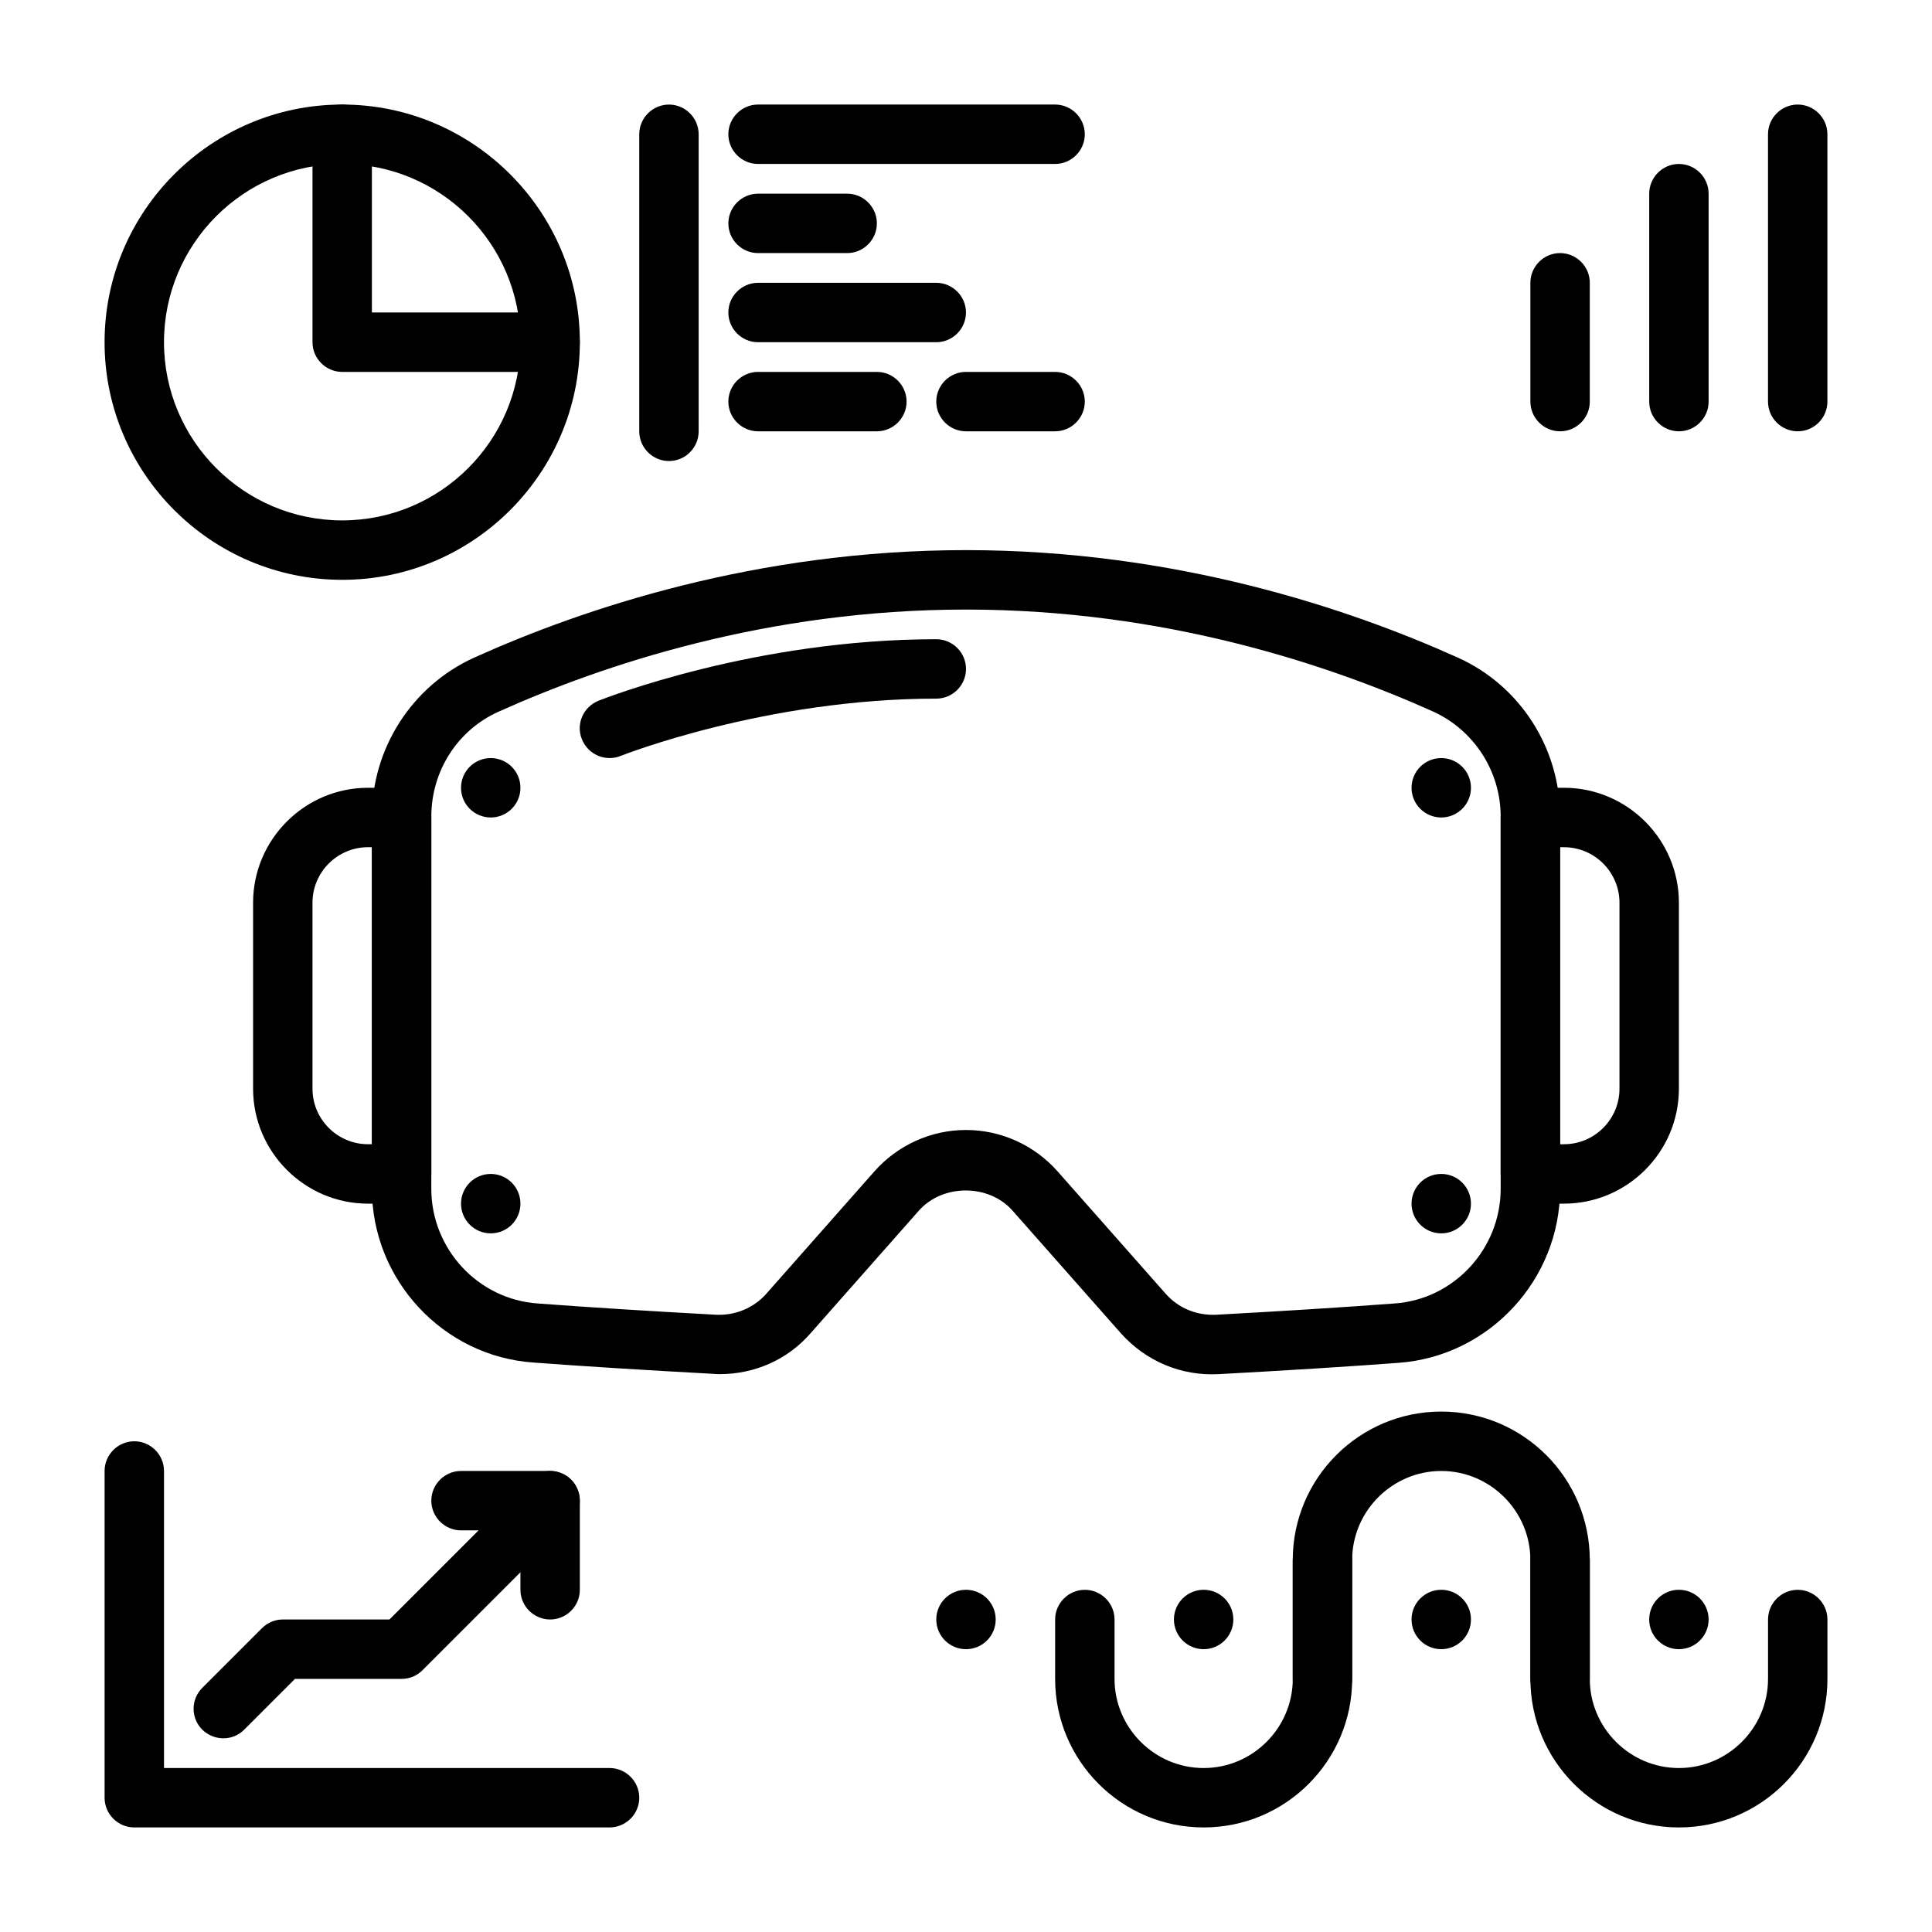
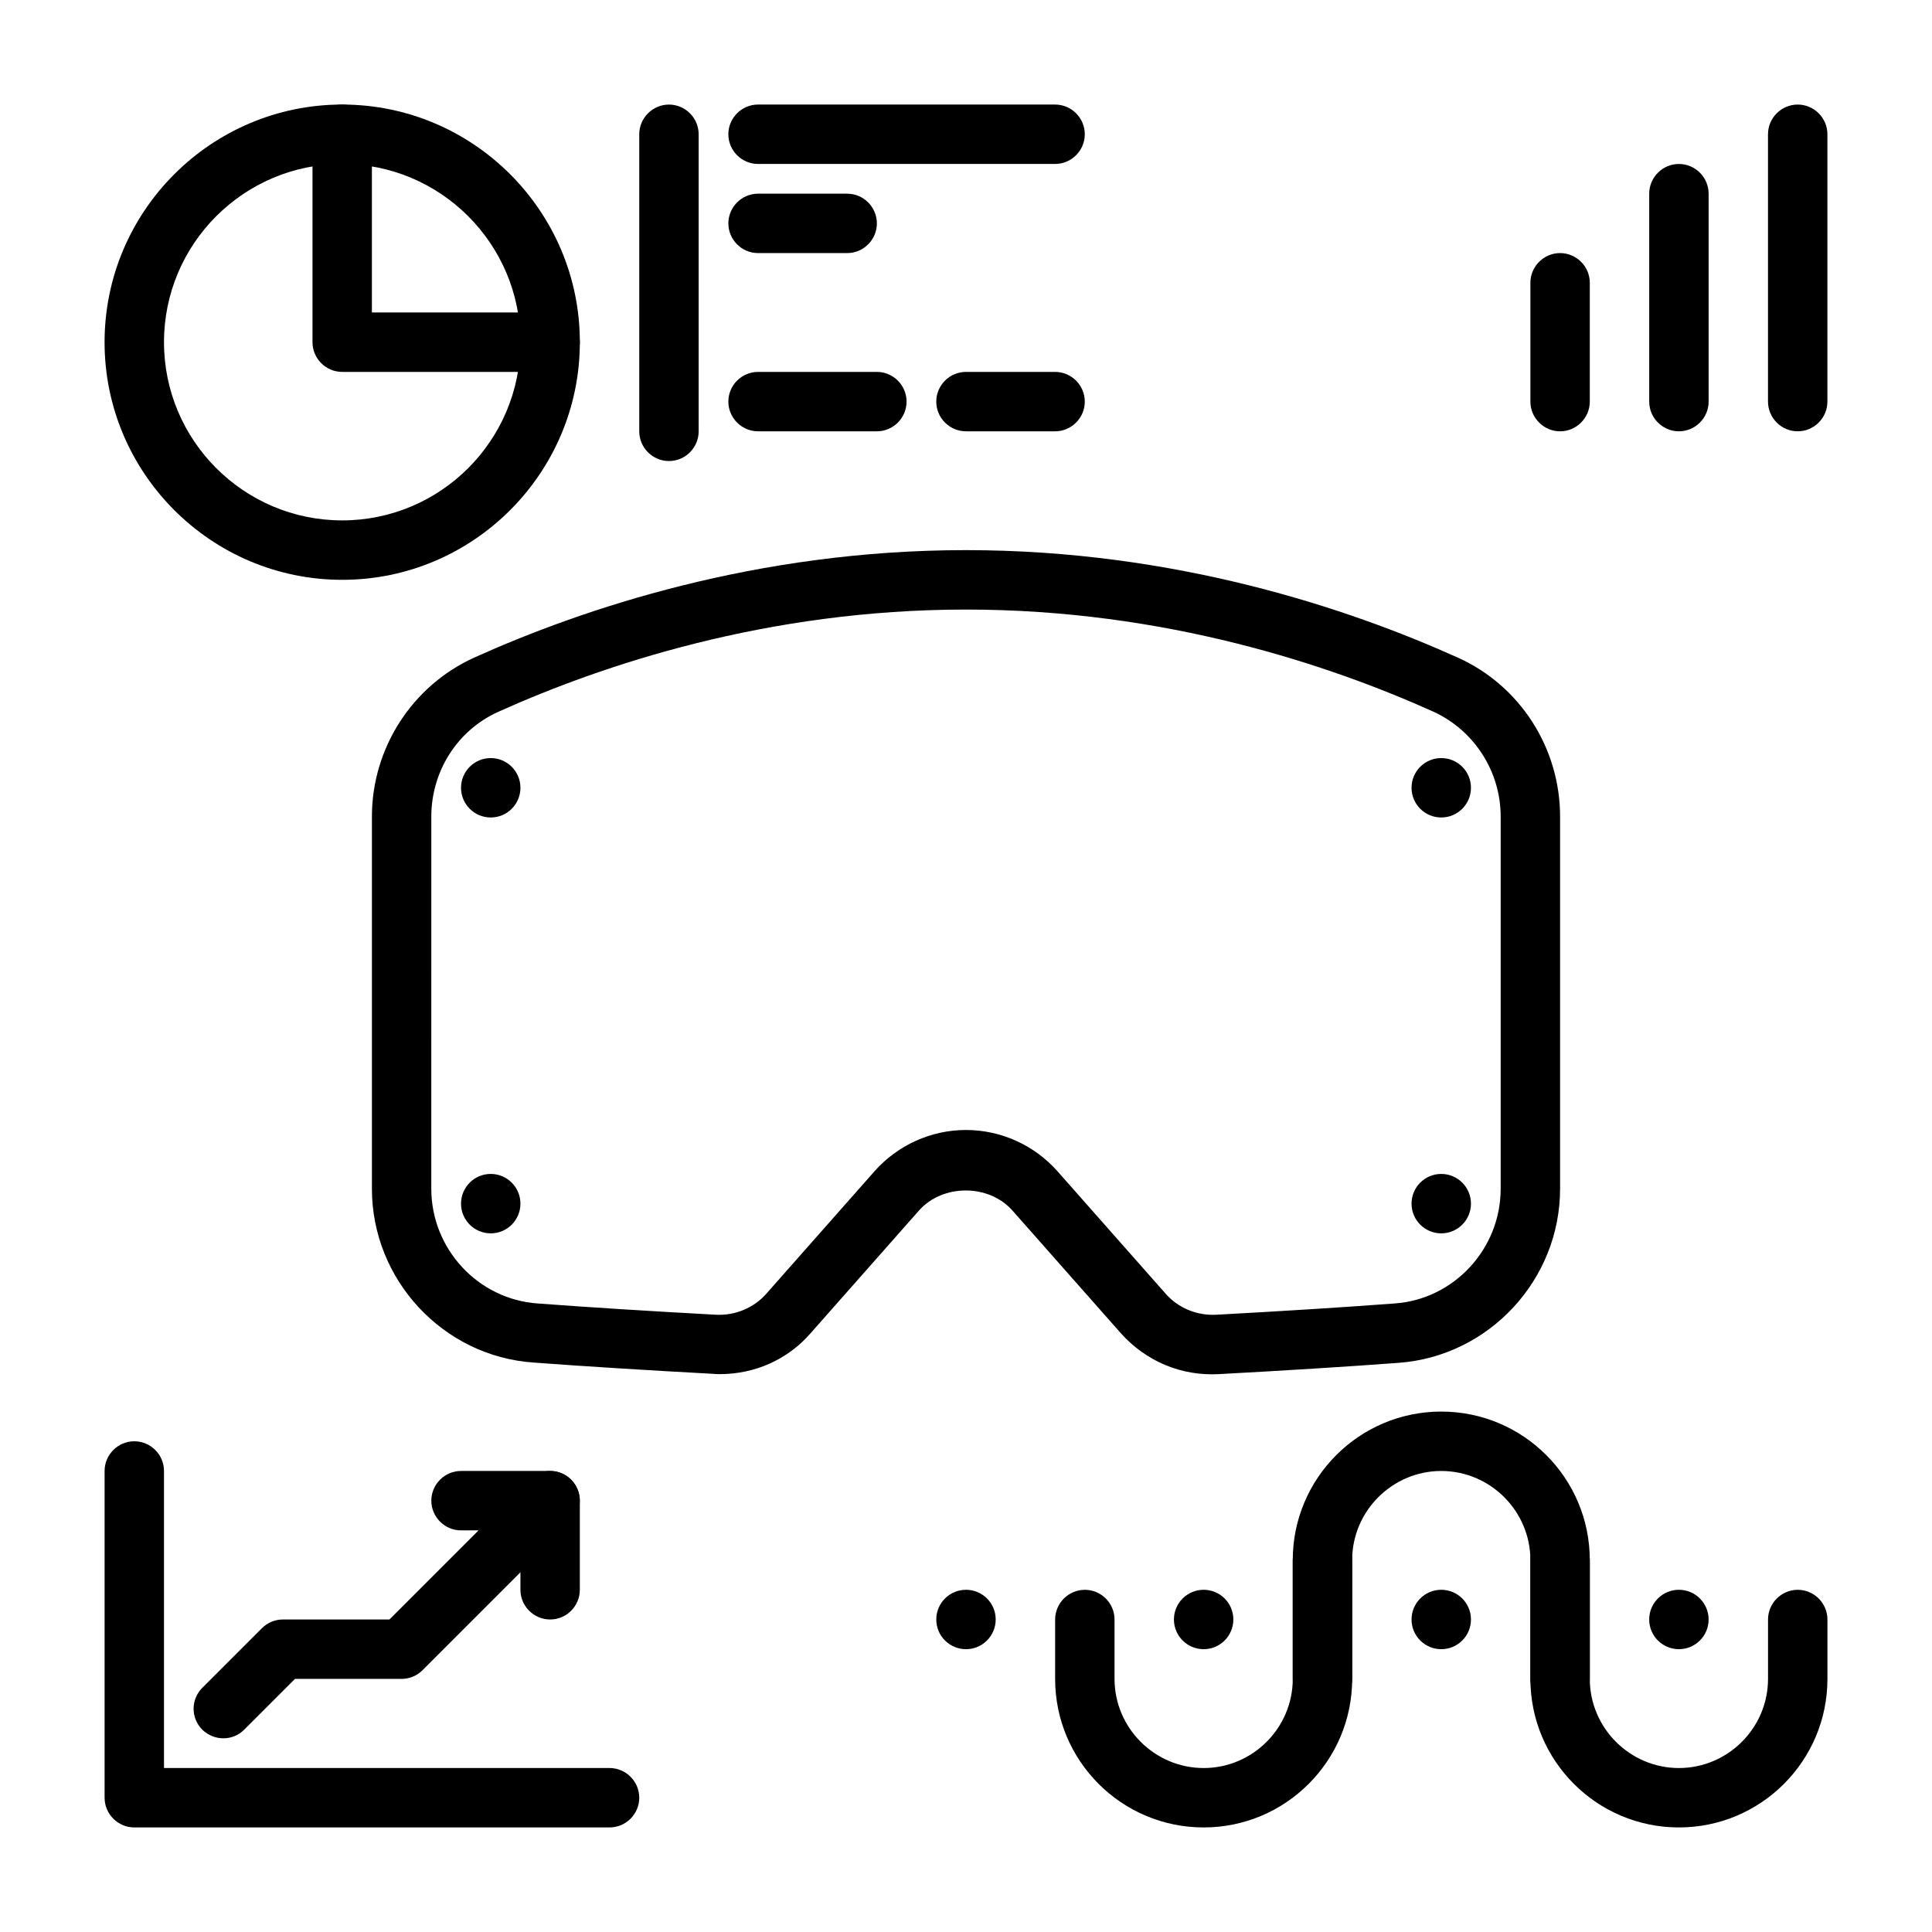
<svg xmlns="http://www.w3.org/2000/svg" fill="#000000" width="800px" height="800px" version="1.1" viewBox="144 144 512 512">
  <g>
    <path d="m334.74 508.16c-0.551 0-1.18 0-1.73-0.078-17.398-0.945-33.93-1.969-47.625-2.992-24.012-1.652-42.824-21.961-42.824-46.051v-98.637c0-18.105 10.629-34.637 27.078-42.117 28.812-12.988 74.863-28.496 130.36-28.496 55.496 0 101.55 15.508 130.36 28.496 16.453 7.398 27.078 23.93 27.078 42.117v98.637c0 24.09-18.812 44.398-42.824 46.129-13.699 1.023-30.148 2.047-47.625 2.992-9.996 0.551-19.363-3.465-25.977-10.863l-28.652-32.434c-6.297-7.164-18.578-7.164-24.875 0l-28.652 32.434c-6.066 7.008-14.805 10.863-24.094 10.863zm65.262-202.62c-52.742 0-96.434 14.719-123.91 27.078-10.863 4.879-17.789 15.742-17.789 27.789l-0.004 98.637c0 15.902 12.359 29.285 28.184 30.387 13.539 1.023 29.992 2.047 47.312 2.992 5.039 0.234 9.996-1.812 13.305-5.59l28.652-32.434c6.141-6.926 14.957-10.941 24.246-10.941s18.105 4.016 24.246 10.941l28.652 32.434c3.387 3.856 8.266 5.824 13.383 5.59 17.32-0.945 33.691-1.969 47.312-2.992 15.742-1.102 28.102-14.484 28.102-30.387v-98.637c0-11.965-7.008-22.828-17.789-27.789-27.477-12.359-71.164-27.078-123.91-27.078z" />
    <path d="m281.92 352.77c0 4.348-3.523 7.871-7.871 7.871s-7.871-3.523-7.871-7.871 3.523-7.871 7.871-7.871 7.871 3.523 7.871 7.871" />
    <path d="m281.92 462.98c0 4.348-3.523 7.871-7.871 7.871s-7.871-3.523-7.871-7.871c0-4.348 3.523-7.875 7.871-7.875s7.871 3.527 7.871 7.875" />
    <path d="m533.82 462.98c0 4.348-3.527 7.871-7.875 7.871-4.348 0-7.871-3.523-7.871-7.871 0-4.348 3.523-7.875 7.871-7.875 4.348 0 7.875 3.527 7.875 7.875" />
    <path d="m533.82 352.77c0 4.348-3.527 7.871-7.875 7.871-4.348 0-7.871-3.523-7.871-7.871s3.523-7.871 7.871-7.871c4.348 0 7.875 3.523 7.875 7.871" />
-     <path d="m305.54 344.89c-3.148 0-6.062-1.891-7.32-4.961-1.652-4.016 0.316-8.582 4.41-10.234 1.648-0.629 41.324-16.293 89.5-16.293 4.328 0 7.871 3.543 7.871 7.871s-3.543 7.871-7.871 7.871c-45.184 0-83.285 15.035-83.68 15.191-0.941 0.398-1.965 0.555-2.91 0.555z" />
    <path d="m234.69 297.66c-34.715 0-62.977-28.262-62.977-62.977s28.262-62.977 62.977-62.977 62.977 28.262 62.977 62.977-28.262 62.977-62.977 62.977zm0-110.21c-26.055 0-47.23 21.176-47.23 47.23 0 26.055 21.176 47.23 47.23 47.23s47.23-21.176 47.23-47.23c0-26.055-21.176-47.23-47.23-47.23z" />
    <path d="m289.79 242.56h-55.105c-4.328 0-7.871-3.543-7.871-7.871v-55.105c0-4.328 3.543-7.871 7.871-7.871s7.871 3.543 7.871 7.871v47.23h47.23c4.328 0 7.871 3.543 7.871 7.871 0.008 4.332-3.535 7.875-7.867 7.875z" />
    <path d="m620.41 258.3c-4.328 0-7.871-3.543-7.871-7.871v-70.848c0-4.328 3.543-7.871 7.871-7.871 4.328 0 7.871 3.543 7.871 7.871v70.848c0.004 4.328-3.539 7.871-7.871 7.871z" />
    <path d="m588.93 258.3c-4.328 0-7.871-3.543-7.871-7.871v-55.105c0-4.328 3.543-7.871 7.871-7.871s7.871 3.543 7.871 7.871v55.105c0.004 4.328-3.539 7.871-7.871 7.871z" />
    <path d="m557.44 258.3c-4.328 0-7.871-3.543-7.871-7.871v-31.488c0-4.328 3.543-7.871 7.871-7.871s7.871 3.543 7.871 7.871v31.488c0.004 4.328-3.539 7.871-7.871 7.871z" />
-     <path d="m250.43 462.98h-8.895c-16.77 0-30.465-13.699-30.465-30.465v-49.277c0-16.77 13.695-30.469 30.465-30.469h8.895c4.328 0 7.871 3.543 7.871 7.871v94.465c0 4.332-3.543 7.875-7.871 7.875zm-8.895-94.465c-8.109 0-14.723 6.609-14.723 14.719v49.277c0 8.109 6.613 14.719 14.719 14.719l1.027 0.004v-78.719z" />
-     <path d="m558.46 462.98h-8.895c-4.328 0-7.871-3.543-7.871-7.871v-94.469c0-4.328 3.543-7.871 7.871-7.871h8.895c16.766 0 30.465 13.699 30.465 30.465v49.277c0 16.77-13.695 30.469-30.465 30.469zm-1.023-15.746h1.023c8.109 0 14.719-6.613 14.719-14.719v-49.277c0-8.109-6.613-14.719-14.719-14.719l-1.023-0.004z" />
    <path d="m321.28 266.18c-4.328 0-7.871-3.543-7.871-7.871v-78.723c0-4.328 3.543-7.871 7.871-7.871s7.871 3.543 7.871 7.871v78.719c0 4.332-3.539 7.875-7.871 7.875z" />
    <path d="m423.61 187.45h-78.719c-4.328 0-7.871-3.543-7.871-7.871s3.543-7.871 7.871-7.871h78.719c4.328 0 7.871 3.543 7.871 7.871 0.004 4.328-3.539 7.871-7.871 7.871z" />
    <path d="m368.51 211.07h-23.617c-4.328 0-7.871-3.543-7.871-7.871s3.543-7.871 7.871-7.871h23.617c4.328 0 7.871 3.543 7.871 7.871s-3.543 7.871-7.871 7.871z" />
-     <path d="m392.12 234.69h-47.23c-4.328 0-7.871-3.543-7.871-7.871s3.543-7.871 7.871-7.871h47.23c4.328 0 7.871 3.543 7.871 7.871 0.004 4.328-3.539 7.871-7.871 7.871z" />
    <path d="m376.38 258.3h-31.488c-4.328 0-7.871-3.543-7.871-7.871 0-4.328 3.543-7.871 7.871-7.871h31.488c4.328 0 7.871 3.543 7.871 7.871 0 4.328-3.543 7.871-7.871 7.871z" />
    <path d="m423.61 258.3h-23.617c-4.328 0-7.871-3.543-7.871-7.871 0-4.328 3.543-7.871 7.871-7.871h23.617c4.328 0 7.871 3.543 7.871 7.871 0.004 4.328-3.539 7.871-7.871 7.871z" />
    <path d="m203.2 604.67c-2.047 0-4.016-0.789-5.59-2.281-3.07-3.07-3.07-8.031 0-11.098l15.742-15.742c1.496-1.5 3.465-2.367 5.59-2.367h28.262l23.617-23.617h-4.644c-4.328 0-7.871-3.543-7.871-7.871 0-4.328 3.543-7.871 7.871-7.871h23.617c3.148 0 6.062 1.891 7.242 4.879 1.258 2.914 0.551 6.297-1.73 8.582l-39.359 39.359c-1.422 1.418-3.391 2.281-5.516 2.281h-28.262l-13.461 13.461c-1.496 1.496-3.461 2.285-5.508 2.285z" />
    <path d="m289.79 573.18c-4.328 0-7.871-3.543-7.871-7.871v-23.617c0-4.328 3.543-7.871 7.871-7.871 4.328 0 7.871 3.543 7.871 7.871v23.617c0.004 4.328-3.539 7.871-7.871 7.871z" />
    <path d="m305.54 628.29h-125.95c-4.328 0-7.871-3.543-7.871-7.871v-86.594c0-4.328 3.543-7.871 7.871-7.871s7.871 3.543 7.871 7.871v78.719h118.08c4.328 0 7.871 3.543 7.871 7.871 0 4.332-3.543 7.875-7.871 7.875z" />
    <path d="m462.98 628.29c-21.727 0-39.359-17.633-39.359-39.359v-15.742c0-4.328 3.543-7.871 7.871-7.871s7.871 3.543 7.871 7.871v15.742c0 12.988 10.629 23.617 23.617 23.617 12.988 0 23.617-10.629 23.617-23.617v-31.488c0-4.328 3.543-7.871 7.871-7.871s7.871 3.543 7.871 7.871v31.488c0 21.723-17.633 39.359-39.359 39.359z" />
-     <path d="m557.44 596.8c-4.328 0-7.871-3.543-7.871-7.871v-31.488c0-12.988-10.629-23.617-23.617-23.617s-23.617 10.629-23.617 23.617v31.488c0 4.328-3.543 7.871-7.871 7.871-4.328 0-7.871-3.543-7.871-7.871v-31.488c0-21.727 17.633-39.359 39.359-39.359 21.727 0 39.359 17.633 39.359 39.359v31.488c0.004 4.328-3.539 7.871-7.871 7.871z" />
+     <path d="m557.44 596.8c-4.328 0-7.871-3.543-7.871-7.871v-31.488c0-12.988-10.629-23.617-23.617-23.617s-23.617 10.629-23.617 23.617v31.488c0 4.328-3.543 7.871-7.871 7.871-4.328 0-7.871-3.543-7.871-7.871v-31.488c0-21.727 17.633-39.359 39.359-39.359 21.727 0 39.359 17.633 39.359 39.359v31.488c0.004 4.328-3.539 7.871-7.871 7.871" />
    <path d="m588.93 628.29c-21.727 0-39.359-17.633-39.359-39.359v-31.488c0-4.328 3.543-7.871 7.871-7.871s7.871 3.543 7.871 7.871v31.488c0 12.988 10.629 23.617 23.617 23.617s23.617-10.629 23.617-23.617v-15.742c0-4.328 3.543-7.871 7.871-7.871 4.328 0 7.871 3.543 7.871 7.871v15.742c0.004 21.723-17.633 39.359-39.359 39.359z" />
    <path d="m470.85 573.18c0 4.348-3.523 7.871-7.871 7.871-4.348 0-7.875-3.523-7.875-7.871s3.527-7.871 7.875-7.871c4.348 0 7.871 3.523 7.871 7.871" />
    <path d="m407.87 573.18c0 4.348-3.523 7.871-7.871 7.871s-7.875-3.523-7.875-7.871 3.527-7.871 7.875-7.871 7.871 3.523 7.871 7.871" />
    <path d="m533.82 573.18c0 4.348-3.527 7.871-7.875 7.871-4.348 0-7.871-3.523-7.871-7.871s3.523-7.871 7.871-7.871c4.348 0 7.875 3.523 7.875 7.871" />
    <path d="m596.8 573.18c0 4.348-3.527 7.871-7.875 7.871-4.348 0-7.871-3.523-7.871-7.871s3.523-7.871 7.871-7.871c4.348 0 7.875 3.523 7.875 7.871" />
  </g>
</svg>